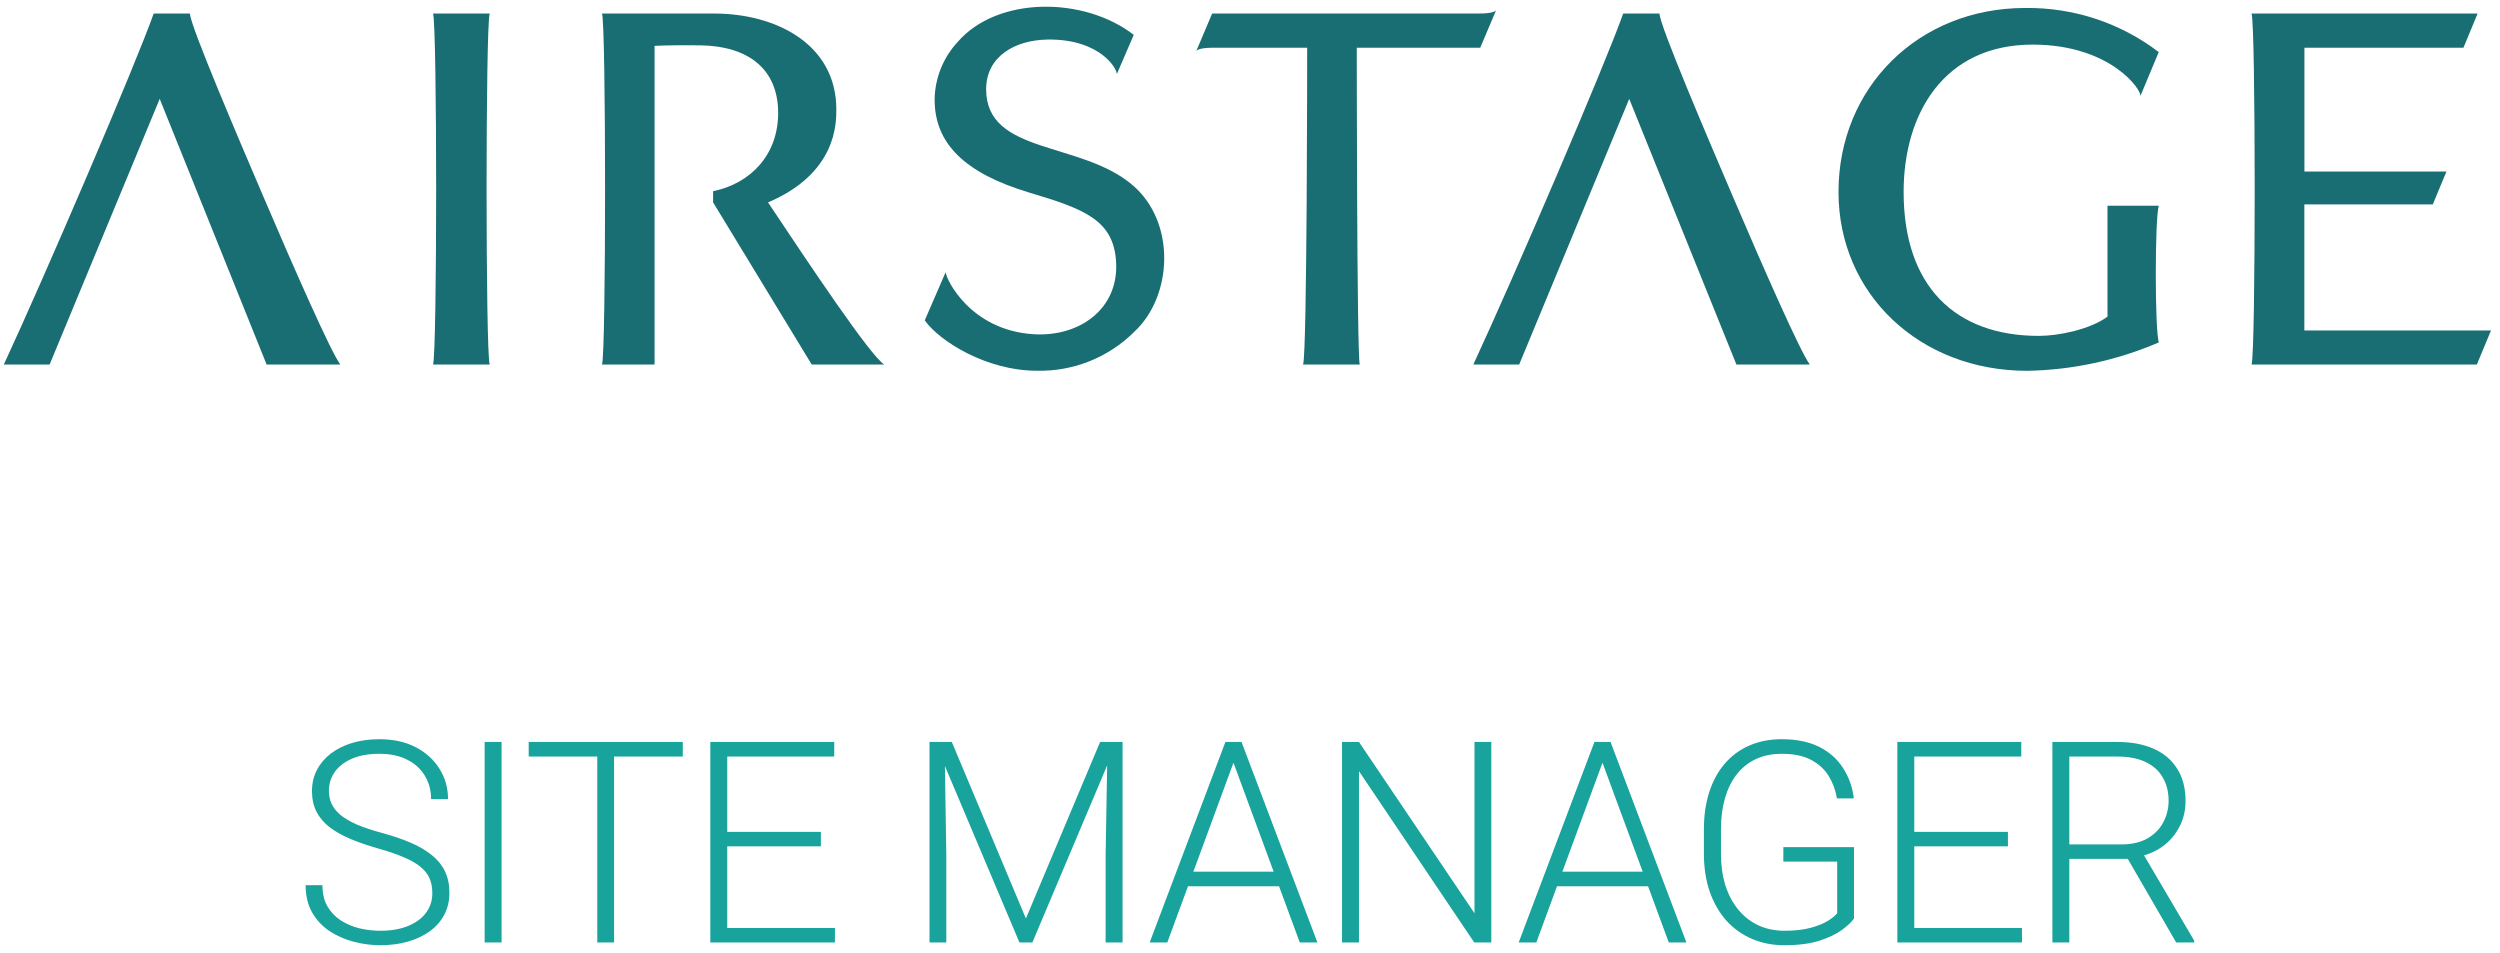
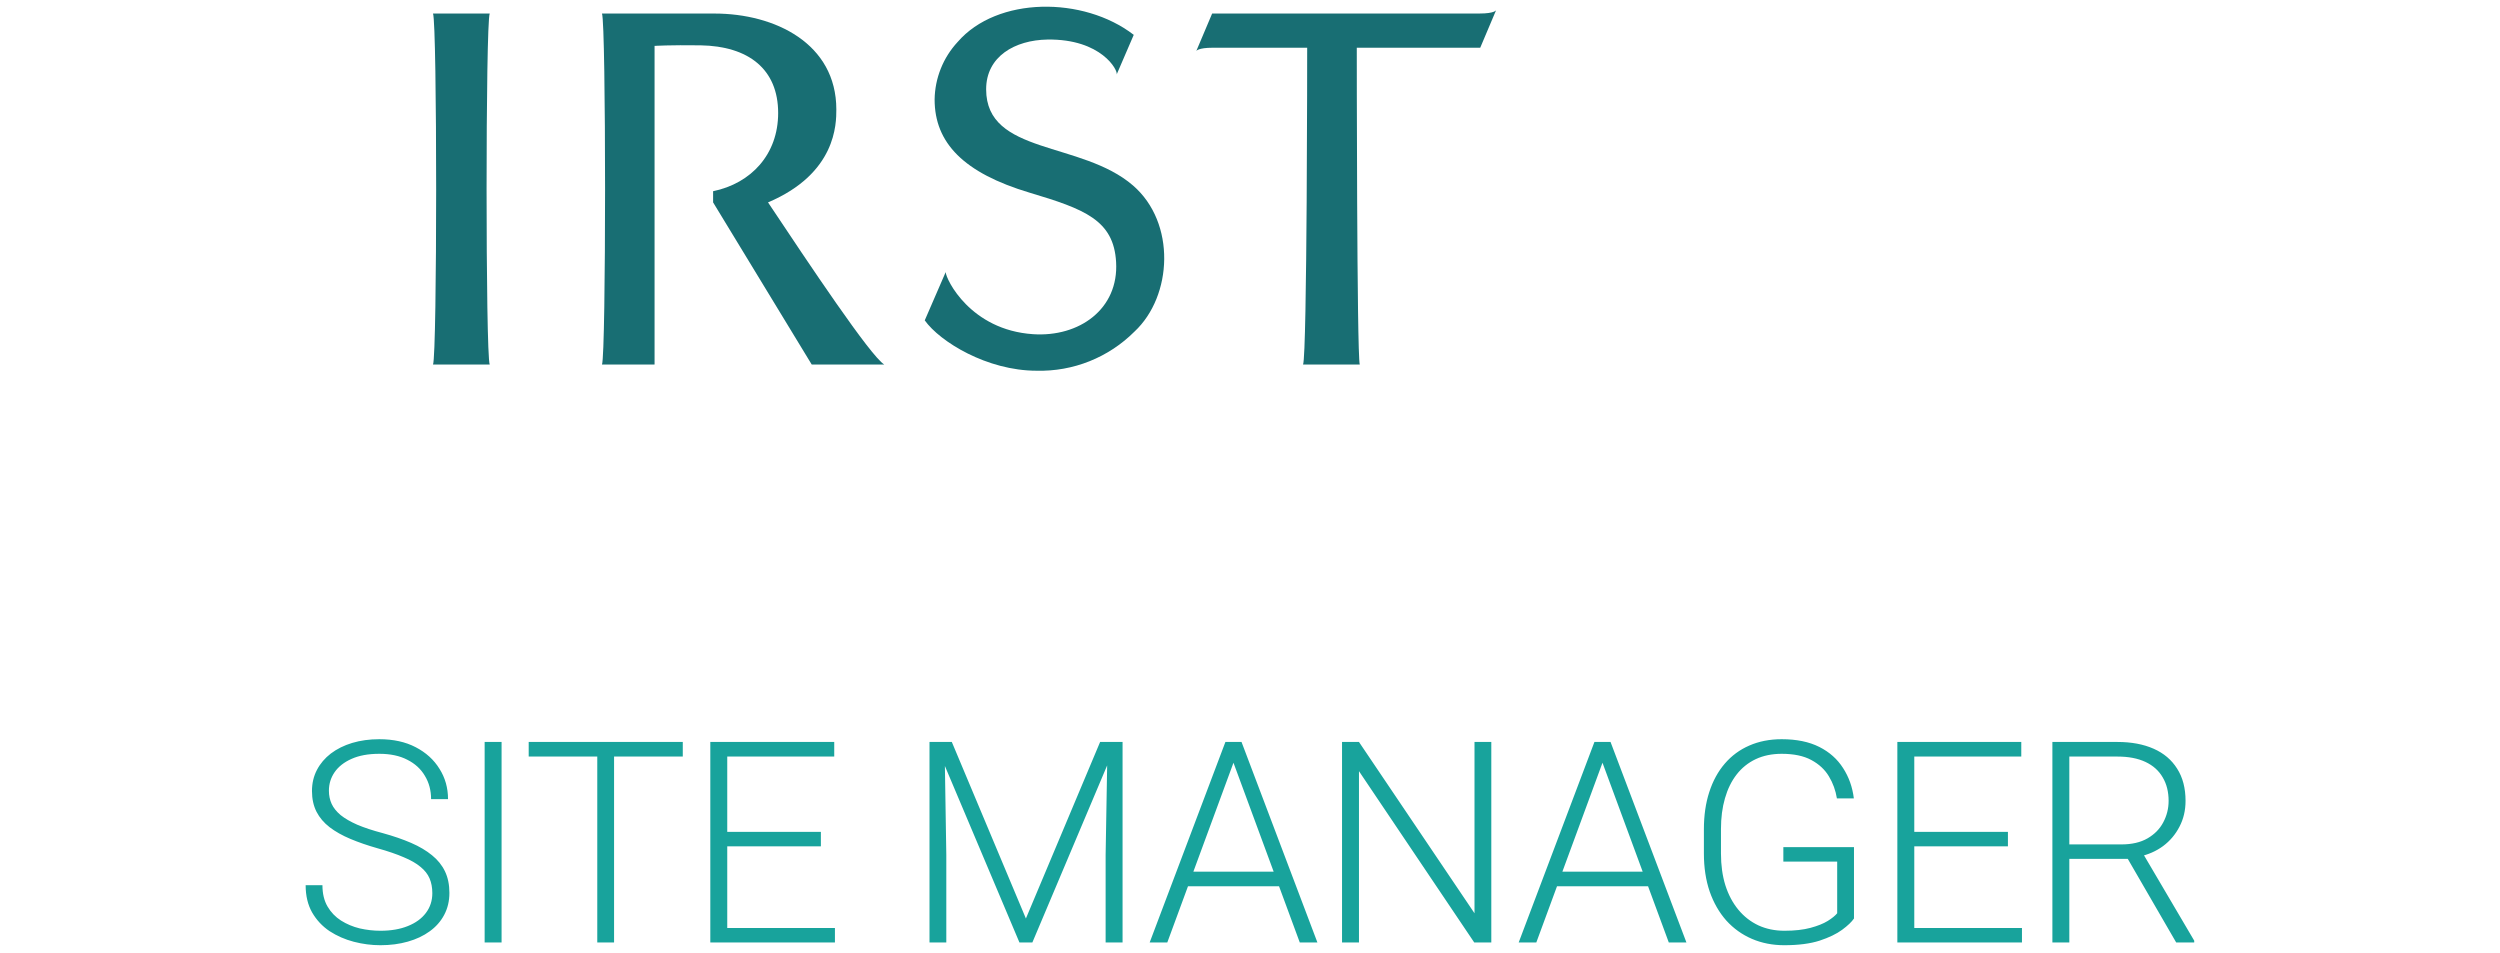
<svg xmlns="http://www.w3.org/2000/svg" width="328" height="125" viewBox="0 0 328 125" fill="none">
-   <path d="M20.954 12.971L6.506 47.831H0.5C5.902 36.189 17.812 8.447 20.164 1.777H24.924C24.85 3.13 31.553 18.783 34.575 25.844C38.434 34.874 43.445 46.273 44.654 47.831H34.984L20.954 12.971Z" fill="#186E73" />
-   <path d="M213.753 12.971L199.314 47.831H193.299C198.701 36.189 210.611 8.447 212.963 1.777H217.732C217.649 3.13 224.352 18.783 227.374 25.844C231.232 34.874 236.244 46.273 237.452 47.831H227.82L213.753 12.971Z" fill="#186E73" />
-   <path d="M276.504 41.541C274.263 43.211 270.089 44.069 267.504 44.069C256.542 44.069 249.755 37.586 249.755 25.18C249.755 14.975 254.99 5.852 266.677 5.852C276.987 5.852 281.078 11.906 280.809 12.624L283.226 6.831C278.185 2.993 272.009 0.957 265.682 1.048C251.736 1.048 241.211 11.43 241.211 25.189C241.211 38.566 251.856 48.65 265.961 48.65C271.909 48.546 277.78 47.278 283.245 44.918C282.705 43.566 282.705 28.333 283.245 26.99H276.504V41.541Z" fill="#186E73" />
  <path d="M56.812 47.831H64.25C63.702 46.478 63.702 3.13 64.25 1.777H56.812C57.361 3.13 57.361 46.478 56.812 47.831Z" fill="#186E73" />
  <path d="M85.842 47.831H78.981C79.52 46.478 79.52 3.13 78.981 1.777H93.726C101.685 1.777 109.727 5.714 109.727 14.361C109.727 16.227 109.727 22.756 100.764 26.553C106.185 34.687 114.199 46.711 116.021 47.831H106.501L93.559 26.553V25.088C98.542 24.053 102.094 20.266 102.094 14.828C102.094 9.063 98.189 6.05 91.913 5.947C87.85 5.891 85.879 6.022 85.879 6.022V47.812" fill="#186E73" />
  <path d="M196.289 1.336L194.206 6.261H178.01C178.01 6.261 178.01 46.475 178.4 47.828H170.962C171.502 46.475 171.502 6.261 171.502 6.261H159.136C157.137 6.261 156.951 6.7 156.951 6.7L159.034 1.774H194.113C196.103 1.774 196.289 1.336 196.289 1.336Z" fill="#186E73" />
-   <path d="M323.204 6.264L325.063 1.777H295.404C295.953 3.13 295.953 46.478 295.404 47.831H324.961L326.82 43.353H302.331V26.814H319.187L320.972 22.505H302.34V6.264H323.204Z" fill="#186E73" />
  <path d="M121.33 42.035C123.32 44.833 129.503 48.639 136.001 48.639C138.378 48.7 140.743 48.276 142.952 47.392C145.16 46.508 147.167 45.184 148.85 43.499C153.843 38.835 154.308 29.227 148.655 24.339C141.877 18.472 129.382 20.337 129.382 11.718C129.382 7.39 133.166 5.263 137.415 5.189C144.536 5.086 146.712 9.265 146.508 9.769L148.748 4.573C142.147 -0.52 130.813 -0.474 125.644 5.506C123.74 7.559 122.664 10.248 122.622 13.052C122.622 18.742 126.425 22.688 135.09 25.281C142.268 27.427 146.126 28.863 146.433 34.395C146.786 40.542 141.608 44.255 135.527 43.845C127.327 43.294 124.11 36.662 124.073 35.701L121.33 42.026" fill="#186E73" />
  <path d="M56.721 117.183C56.721 116.46 56.601 115.816 56.36 115.25C56.119 114.683 55.721 114.178 55.167 113.732C54.625 113.274 53.891 112.853 52.963 112.467C52.048 112.07 50.904 111.678 49.531 111.293C48.218 110.92 47.032 110.51 45.972 110.064C44.912 109.619 44.002 109.107 43.244 108.529C42.497 107.951 41.925 107.276 41.527 106.505C41.13 105.722 40.931 104.813 40.931 103.777C40.931 102.766 41.148 101.844 41.581 101.013C42.015 100.182 42.623 99.466 43.406 98.863C44.201 98.261 45.135 97.797 46.206 97.472C47.291 97.147 48.477 96.984 49.766 96.984C51.608 96.984 53.198 97.334 54.535 98.032C55.884 98.731 56.926 99.676 57.661 100.869C58.407 102.049 58.781 103.374 58.781 104.843H56.559C56.559 103.699 56.288 102.681 55.745 101.79C55.216 100.887 54.445 100.182 53.433 99.676C52.433 99.158 51.211 98.899 49.766 98.899C48.32 98.899 47.104 99.122 46.116 99.568C45.141 100.001 44.4 100.586 43.894 101.32C43.4 102.043 43.153 102.85 43.153 103.741C43.153 104.368 43.274 104.946 43.515 105.476C43.755 105.993 44.147 106.481 44.689 106.939C45.243 107.385 45.972 107.806 46.875 108.204C47.778 108.589 48.892 108.956 50.217 109.306C51.614 109.691 52.855 110.119 53.939 110.588C55.023 111.058 55.938 111.6 56.685 112.214C57.432 112.817 57.998 113.521 58.383 114.328C58.769 115.135 58.961 116.075 58.961 117.146C58.961 118.218 58.733 119.182 58.275 120.037C57.829 120.88 57.197 121.597 56.378 122.187C55.571 122.777 54.613 123.229 53.505 123.542C52.409 123.855 51.211 124.012 49.91 124.012C48.742 124.012 47.58 123.861 46.423 123.56C45.267 123.259 44.207 122.795 43.244 122.169C42.292 121.531 41.527 120.712 40.949 119.712C40.383 118.712 40.1 117.52 40.1 116.135H42.304C42.304 117.243 42.527 118.176 42.973 118.935C43.418 119.694 44.008 120.308 44.743 120.778C45.49 121.248 46.309 121.591 47.2 121.808C48.103 122.012 49.007 122.115 49.91 122.115C51.295 122.115 52.494 121.91 53.505 121.5C54.529 121.091 55.318 120.519 55.872 119.784C56.438 119.037 56.721 118.17 56.721 117.183ZM65.807 97.346V123.65H63.585V97.346H65.807ZM80.566 97.346V123.65H78.362V97.346H80.566ZM89.581 97.346V99.261H69.365V97.346H89.581ZM109.543 121.753V123.65H94.746V121.753H109.543ZM95.415 97.346V123.65H93.193V97.346H95.415ZM107.7 109.143V111.04H94.746V109.143H107.7ZM109.452 97.346V99.261H94.746V97.346H109.452ZM122.638 97.346H124.878L134.598 120.507L144.335 97.346H146.558L135.447 123.65H133.749L122.638 97.346ZM121.951 97.346H123.92L124.155 112.16V123.65H121.951V97.346ZM145.311 97.346H147.28V123.65H145.058V112.16L145.311 97.346ZM162.256 98.918L153.15 123.65H150.838L160.774 97.346H162.382L162.256 98.918ZM170.53 123.65L161.407 98.918L161.28 97.346H162.888L172.843 123.65H170.53ZM168.904 114.364V116.279H154.939V114.364H168.904ZM195.659 97.346V123.65H193.419L178.297 101.176V123.65H176.075V97.346H178.297L193.455 119.82V97.346H195.659ZM210.671 98.918L201.565 123.65H199.253L209.189 97.346H210.797L210.671 98.918ZM218.945 123.65L209.822 98.918L209.695 97.346H211.303L221.258 123.65H218.945ZM217.319 114.364V116.279H203.354V114.364H217.319ZM243.243 111.148V120.507C242.942 120.952 242.424 121.446 241.689 121.988C240.954 122.53 239.967 123.006 238.726 123.416C237.486 123.813 235.944 124.012 234.101 124.012C232.56 124.012 231.144 123.735 229.856 123.181C228.567 122.627 227.447 121.826 226.495 120.778C225.556 119.718 224.827 118.447 224.309 116.966C223.803 115.484 223.551 113.822 223.551 111.979V108.8C223.551 106.993 223.785 105.367 224.255 103.922C224.725 102.465 225.405 101.218 226.297 100.182C227.188 99.146 228.26 98.357 229.512 97.815C230.777 97.261 232.192 96.984 233.758 96.984C235.709 96.984 237.353 97.322 238.69 97.996C240.027 98.671 241.069 99.598 241.816 100.778C242.574 101.947 243.044 103.271 243.225 104.753H241.003C240.834 103.705 240.485 102.742 239.955 101.862C239.425 100.971 238.654 100.254 237.642 99.712C236.643 99.17 235.348 98.899 233.758 98.899C232.481 98.899 231.343 99.134 230.343 99.604C229.356 100.074 228.525 100.742 227.85 101.609C227.176 102.477 226.664 103.518 226.315 104.735C225.965 105.939 225.791 107.282 225.791 108.764V111.979C225.791 113.521 225.983 114.912 226.369 116.153C226.766 117.393 227.332 118.459 228.067 119.351C228.802 120.242 229.681 120.928 230.705 121.41C231.729 121.88 232.867 122.115 234.119 122.115C235.456 122.115 236.594 121.988 237.534 121.735C238.473 121.482 239.226 121.181 239.792 120.832C240.37 120.471 240.786 120.133 241.039 119.82V113.045H233.975V111.148H243.243ZM265.282 121.753V123.65H250.486V121.753H265.282ZM251.154 97.346V123.65H248.932V97.346H251.154ZM263.44 109.143V111.04H250.486V109.143H263.44ZM265.192 97.346V99.261H250.486V97.346H265.192ZM269.273 97.346H277.819C279.638 97.346 281.215 97.641 282.552 98.231C283.889 98.821 284.919 99.694 285.642 100.851C286.376 101.995 286.744 103.404 286.744 105.078C286.744 106.319 286.479 107.445 285.949 108.457C285.431 109.468 284.714 110.317 283.799 111.004C282.884 111.678 281.824 112.142 280.619 112.395L279.842 112.684H270.719L270.683 110.787H278.325C279.698 110.787 280.842 110.522 281.757 109.992C282.673 109.462 283.359 108.764 283.817 107.896C284.287 107.017 284.522 106.078 284.522 105.078C284.522 103.886 284.263 102.856 283.745 101.989C283.239 101.11 282.486 100.435 281.486 99.965C280.487 99.496 279.264 99.261 277.819 99.261H271.496V123.65H269.273V97.346ZM285.515 123.65L278.704 111.889L281.089 111.871L287.882 123.416V123.65H285.515Z" fill="#18A39C" />
</svg>